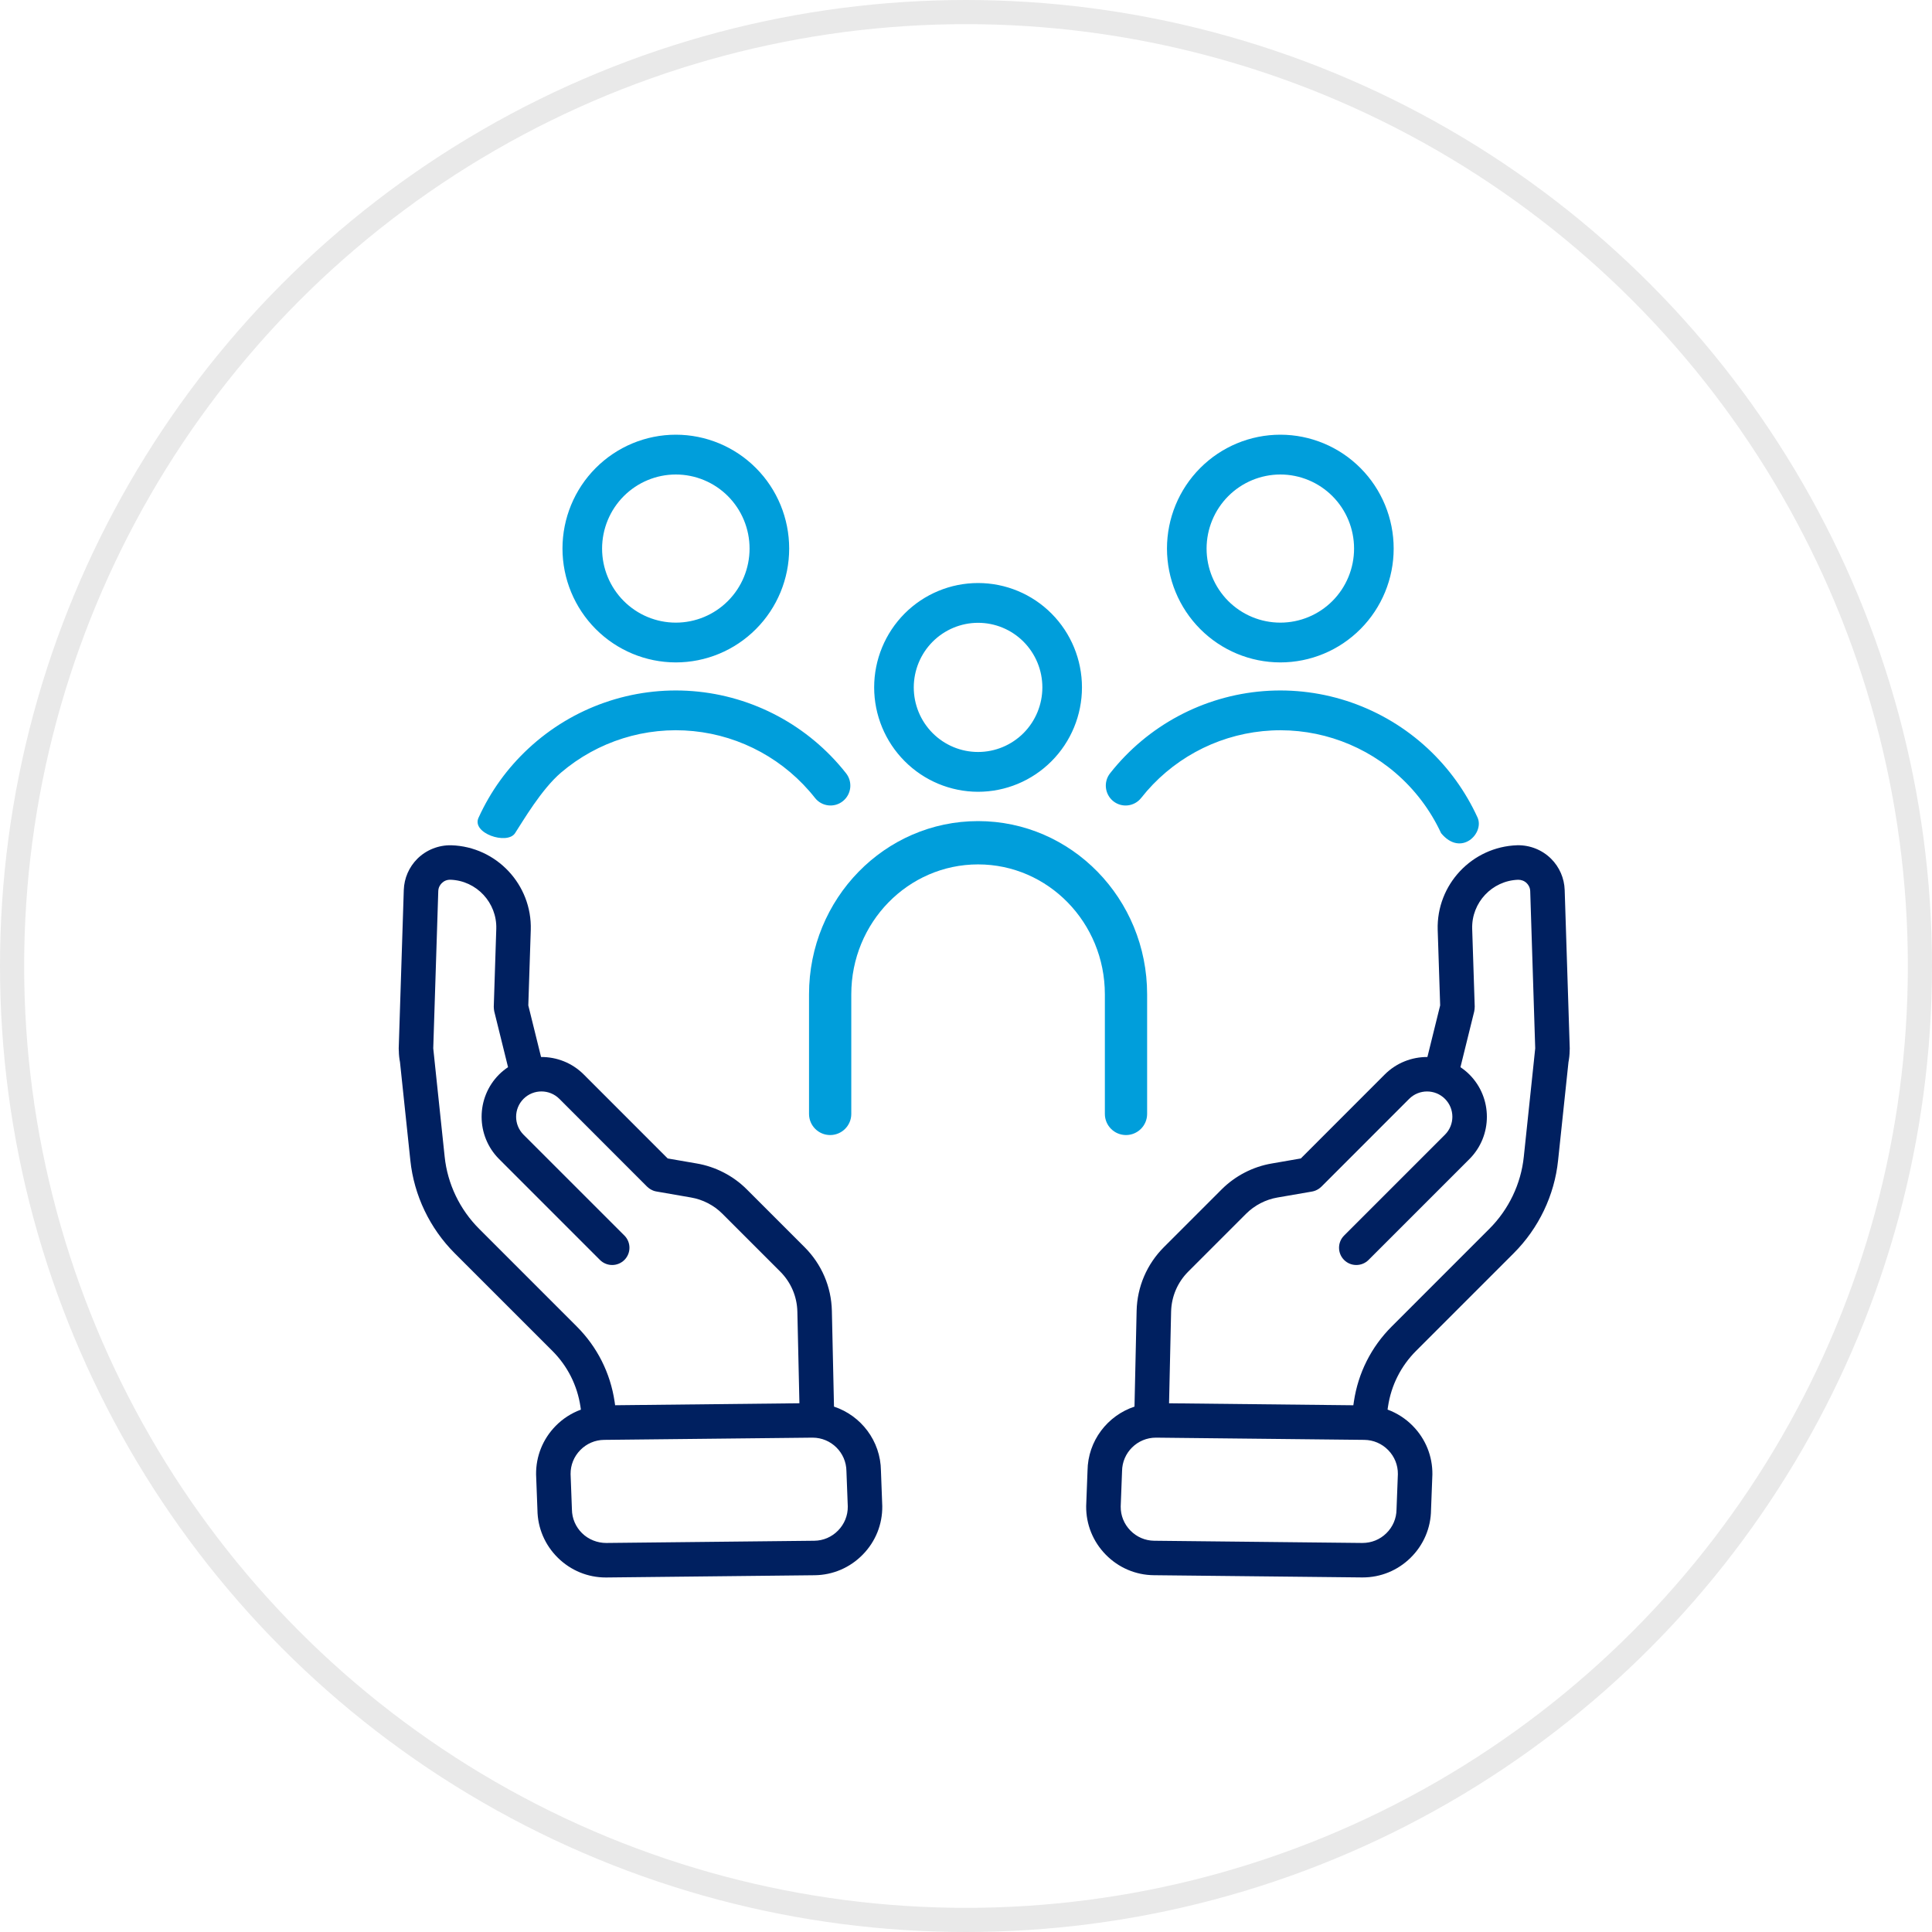
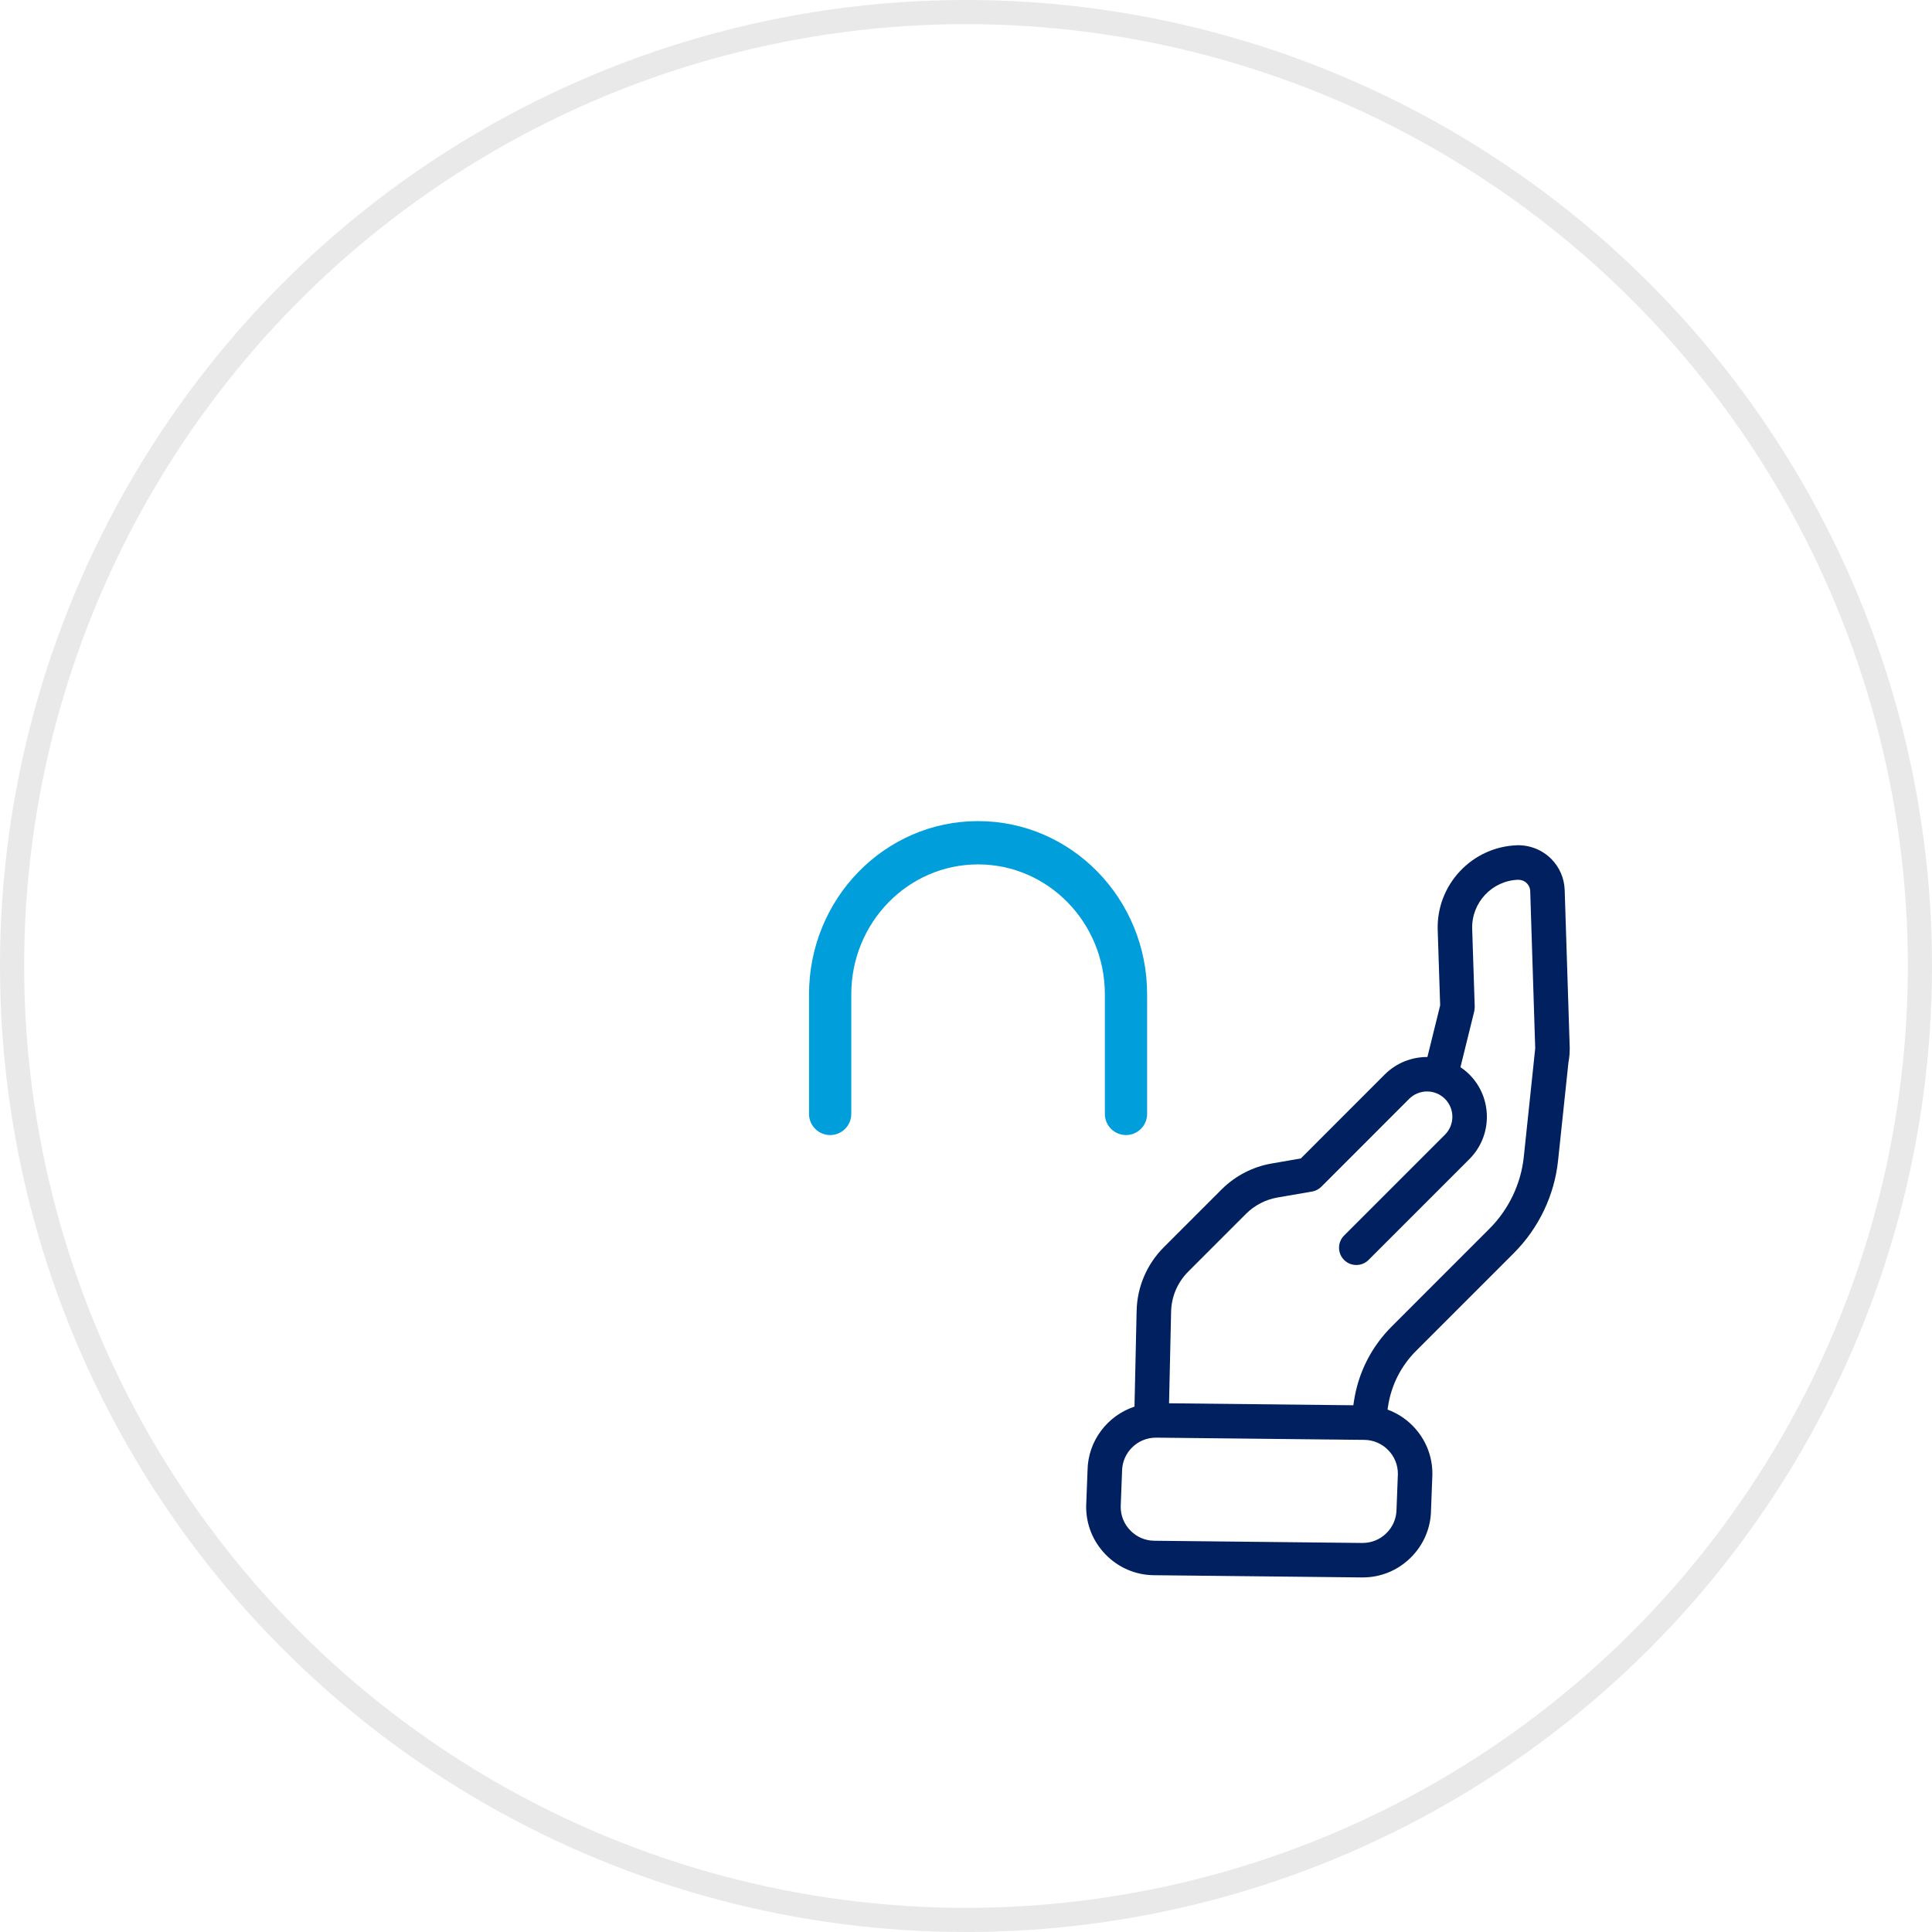
<svg xmlns="http://www.w3.org/2000/svg" width="80" height="80" viewBox="0 0 80 80" fill="none">
  <circle cx="40" cy="40" r="39.5" stroke="#E9E9E9" />
-   <path d="M16.72 36.85C16.737 36.363 16.936 35.906 17.28 35.561C17.648 35.194 18.162 34.988 18.691 35.001C20.561 35.062 22.035 36.634 21.978 38.506L21.876 41.631L22.404 43.768C23.044 43.764 23.684 44.004 24.171 44.491L27.647 47.969L28.85 48.177C29.628 48.309 30.364 48.689 30.922 49.248L33.316 51.642C34.022 52.347 34.423 53.283 34.446 54.278L34.534 58.245C35.65 58.615 36.464 59.661 36.478 60.901L36.533 62.367C36.541 63.12 36.255 63.833 35.724 64.374C35.194 64.916 34.487 65.218 33.734 65.227L25.114 65.32H25.083C24.341 65.32 23.64 65.032 23.106 64.51C22.565 63.98 22.262 63.273 22.254 62.52L22.198 61.054C22.19 60.3 22.477 59.587 23.007 59.046C23.307 58.74 23.664 58.513 24.054 58.37L24.036 58.249C23.904 57.366 23.502 56.567 22.872 55.937L18.828 51.894C17.796 50.861 17.143 49.496 16.992 48.052L16.563 43.982C16.534 43.834 16.517 43.681 16.515 43.522L16.513 43.511C16.513 43.505 16.514 43.499 16.513 43.492C16.513 43.466 16.509 43.441 16.51 43.413L16.72 36.85ZM23.627 61.038L23.682 62.504C23.686 62.876 23.837 63.226 24.105 63.489C24.374 63.752 24.742 63.891 25.099 63.891L33.719 63.799C34.091 63.795 34.44 63.645 34.703 63.376C34.966 63.107 35.109 62.754 35.105 62.383L35.049 60.916C35.041 60.149 34.414 59.53 33.648 59.53H33.633L25.013 59.622C24.641 59.626 24.291 59.776 24.028 60.045C23.765 60.313 23.623 60.666 23.627 61.038ZM19.839 50.882L23.882 54.926C24.73 55.774 25.272 56.85 25.45 58.041L25.471 58.188L33.102 58.106L33.017 54.31C33.003 53.685 32.75 53.096 32.306 52.652L29.912 50.258C29.562 49.907 29.1 49.668 28.609 49.585L27.18 49.337C27.13 49.329 27.082 49.315 27.036 49.296C27.033 49.295 27.03 49.293 27.027 49.291C26.941 49.255 26.865 49.204 26.801 49.141L26.797 49.139L23.162 45.501C22.753 45.092 22.087 45.092 21.678 45.501C21.269 45.91 21.269 46.576 21.678 46.985L25.855 51.161C26.134 51.44 26.134 51.893 25.855 52.172C25.714 52.311 25.532 52.381 25.349 52.381C25.166 52.381 24.983 52.311 24.843 52.172L20.667 47.995C19.701 47.029 19.701 45.457 20.667 44.491C20.782 44.376 20.907 44.277 21.037 44.189L20.466 41.879C20.464 41.87 20.464 41.863 20.462 41.855C20.457 41.831 20.454 41.807 20.452 41.782C20.449 41.757 20.447 41.733 20.447 41.708C20.447 41.7 20.445 41.693 20.446 41.684L20.55 38.461C20.583 37.376 19.729 36.464 18.653 36.428C18.506 36.425 18.386 36.476 18.291 36.571C18.229 36.633 18.153 36.74 18.148 36.897L17.94 43.408L17.988 43.866C17.99 43.883 17.993 43.901 17.993 43.917L18.413 47.901C18.53 49.021 19.037 50.08 19.839 50.882Z" fill="#002060" />
  <path d="M46.977 58.245L47.065 54.278C47.088 53.284 47.489 52.347 48.194 51.642L50.588 49.248C51.147 48.69 51.883 48.309 52.659 48.178L53.864 47.969L57.34 44.491C57.827 44.005 58.467 43.765 59.106 43.768L59.634 41.631L59.532 38.504C59.476 36.634 60.95 35.062 62.826 35C63.351 34.989 63.862 35.193 64.23 35.561C64.574 35.905 64.773 36.363 64.79 36.851L65 43.419C65 43.448 64.997 43.475 64.996 43.502V43.51L64.996 43.514C64.994 43.674 64.976 43.83 64.947 43.982L64.517 48.05C64.367 49.495 63.714 50.859 62.681 51.892L58.637 55.936C58.008 56.566 57.605 57.365 57.474 58.245L57.456 58.368C57.845 58.512 58.203 58.739 58.502 59.045C59.033 59.586 59.32 60.3 59.312 61.053L59.256 62.518C59.248 63.272 58.945 63.979 58.404 64.509C57.87 65.032 57.169 65.318 56.426 65.318H56.396L47.776 65.226C47.023 65.218 46.316 64.915 45.786 64.374C45.256 63.833 44.968 63.119 44.976 62.366L45.032 60.9C45.046 59.661 45.86 58.615 46.977 58.245ZM57.628 54.927L61.671 50.883C62.473 50.081 62.98 49.023 63.097 47.902L63.517 43.918C63.517 43.901 63.52 43.884 63.522 43.867L63.57 43.409L63.363 36.9C63.357 36.741 63.282 36.634 63.22 36.572C63.125 36.477 62.999 36.428 62.865 36.429C61.782 36.465 60.927 37.376 60.96 38.46L61.065 41.684C61.065 41.692 61.063 41.7 61.063 41.708C61.063 41.732 61.061 41.757 61.059 41.782C61.056 41.807 61.053 41.831 61.048 41.855C61.046 41.863 61.047 41.871 61.045 41.879L60.474 44.19C60.604 44.277 60.729 44.377 60.844 44.492C61.81 45.458 61.81 47.03 60.844 47.996L56.667 52.173C56.527 52.312 56.344 52.381 56.161 52.381C55.978 52.381 55.796 52.312 55.656 52.172C55.377 51.893 55.377 51.441 55.656 51.162L59.833 46.985C60.242 46.576 60.242 45.91 59.833 45.502C59.424 45.093 58.759 45.093 58.35 45.502L54.714 49.14L54.71 49.142C54.645 49.206 54.569 49.257 54.483 49.293C54.48 49.294 54.478 49.296 54.475 49.297C54.429 49.316 54.381 49.33 54.331 49.339L52.9 49.586C52.411 49.669 51.949 49.908 51.598 50.259L49.204 52.653C48.76 53.097 48.508 53.685 48.493 54.311L48.408 58.107L56.039 58.189L56.061 58.039C56.238 56.85 56.78 55.774 57.628 54.927ZM46.807 63.376C47.07 63.645 47.42 63.795 47.792 63.799L56.411 63.891C56.788 63.891 57.136 63.752 57.404 63.49C57.673 63.227 57.823 62.877 57.827 62.505L57.883 61.039C57.887 60.667 57.745 60.314 57.482 60.045C57.219 59.776 56.869 59.627 56.497 59.622L47.878 59.53H47.863C47.097 59.53 46.469 60.149 46.462 60.917L46.406 62.383C46.402 62.755 46.544 63.107 46.807 63.376Z" fill="#002060" />
  <path d="M46.625 47C46.142 47 45.75 46.608 45.75 46.125V41.172C45.75 38.202 43.4 35.793 40.5 35.793C37.6 35.793 35.25 38.202 35.25 41.172V46.125C35.25 46.608 34.858 47 34.375 47C33.892 47 33.5 46.608 33.5 46.125V41.172C33.5 37.211 36.634 34 40.5 34C44.366 34 47.5 37.211 47.5 41.172V46.125C47.5 46.608 47.108 47 46.625 47Z" fill="#009EDB" />
-   <path d="M40.499 32.786C41.641 32.786 42.735 32.33 43.542 31.519C44.349 30.709 44.802 29.61 44.802 28.464C44.802 27.317 44.349 26.218 43.542 25.407C42.736 24.597 41.641 24.142 40.5 24.142C39.359 24.142 38.264 24.597 37.457 25.407C36.651 26.218 36.197 27.317 36.197 28.463C36.198 29.609 36.652 30.707 37.459 31.517C38.265 32.328 39.359 32.784 40.499 32.786ZM40.499 25.789C41.206 25.789 41.883 26.07 42.383 26.572C42.882 27.074 43.162 27.754 43.162 28.463C43.162 29.172 42.882 29.853 42.383 30.355C41.883 30.856 41.206 31.138 40.499 31.138C39.793 31.138 39.116 30.856 38.617 30.355C38.117 29.853 37.837 29.172 37.837 28.463C37.838 27.754 38.119 27.074 38.618 26.573C39.117 26.072 39.794 25.79 40.499 25.789ZM53.016 27.429C54.26 27.429 55.454 26.933 56.334 26.048C57.215 25.164 57.709 23.965 57.709 22.715C57.709 21.464 57.215 20.265 56.334 19.381C55.454 18.497 54.26 18 53.016 18C51.77 18 50.577 18.497 49.697 19.381C48.816 20.265 48.322 21.465 48.322 22.715C48.323 23.965 48.818 25.163 49.698 26.047C50.578 26.931 51.771 27.428 53.016 27.429ZM53.016 19.648C53.825 19.648 54.602 19.971 55.175 20.546C55.748 21.121 56.069 21.901 56.069 22.715C56.069 23.528 55.748 24.308 55.175 24.884C54.602 25.459 53.825 25.782 53.016 25.782C52.206 25.782 51.429 25.459 50.856 24.884C50.284 24.308 49.962 23.528 49.962 22.715C49.963 21.902 50.285 21.122 50.857 20.547C51.43 19.972 52.206 19.649 53.016 19.648ZM19.82 33.85C20.318 32.76 21.006 31.807 21.884 30.991C23.722 29.283 26.186 28.423 28.683 28.618C31.179 28.814 33.481 30.047 35.034 32.02C35.315 32.377 35.254 32.894 34.899 33.176C34.544 33.458 34.029 33.398 33.748 33.042C32.512 31.471 30.694 30.472 28.712 30.274C26.729 30.076 24.751 30.696 23.232 31.991C22.416 32.687 21.654 34 21.327 34.5C21 35 19.5 34.5 19.82 33.85ZM59.673 34.5C59.23 33.545 58.584 32.687 57.769 31.991C56.249 30.696 54.272 30.076 52.289 30.275C50.306 30.473 48.488 31.471 47.253 33.042C46.971 33.398 46.456 33.459 46.1 33.177C45.746 32.894 45.685 32.376 45.966 32.02C47.519 30.047 49.821 28.814 52.318 28.618C54.814 28.423 57.278 29.283 59.117 30.991C59.995 31.807 60.692 32.781 61.181 33.85C61.478 34.5 60.5 35.5 59.673 34.5ZM27.984 27.429C29.23 27.429 30.423 26.932 31.303 26.048C32.184 25.164 32.678 23.965 32.678 22.715C32.678 21.464 32.184 20.265 31.303 19.381C30.423 18.497 29.229 18 27.984 18C26.74 18 25.546 18.497 24.666 19.381C23.785 20.265 23.291 21.465 23.291 22.715C23.292 23.965 23.787 25.163 24.667 26.047C25.547 26.93 26.74 27.428 27.984 27.429ZM27.984 19.648C28.794 19.648 29.571 19.971 30.144 20.546C30.716 21.121 31.038 21.901 31.038 22.714C31.038 23.528 30.717 24.308 30.144 24.883C29.571 25.459 28.794 25.782 27.985 25.782C27.175 25.782 26.398 25.459 25.825 24.883C25.253 24.308 24.931 23.528 24.931 22.715C24.932 21.901 25.254 21.122 25.826 20.547C26.399 19.972 27.175 19.648 27.984 19.648Z" fill="#009EDB" />
</svg>